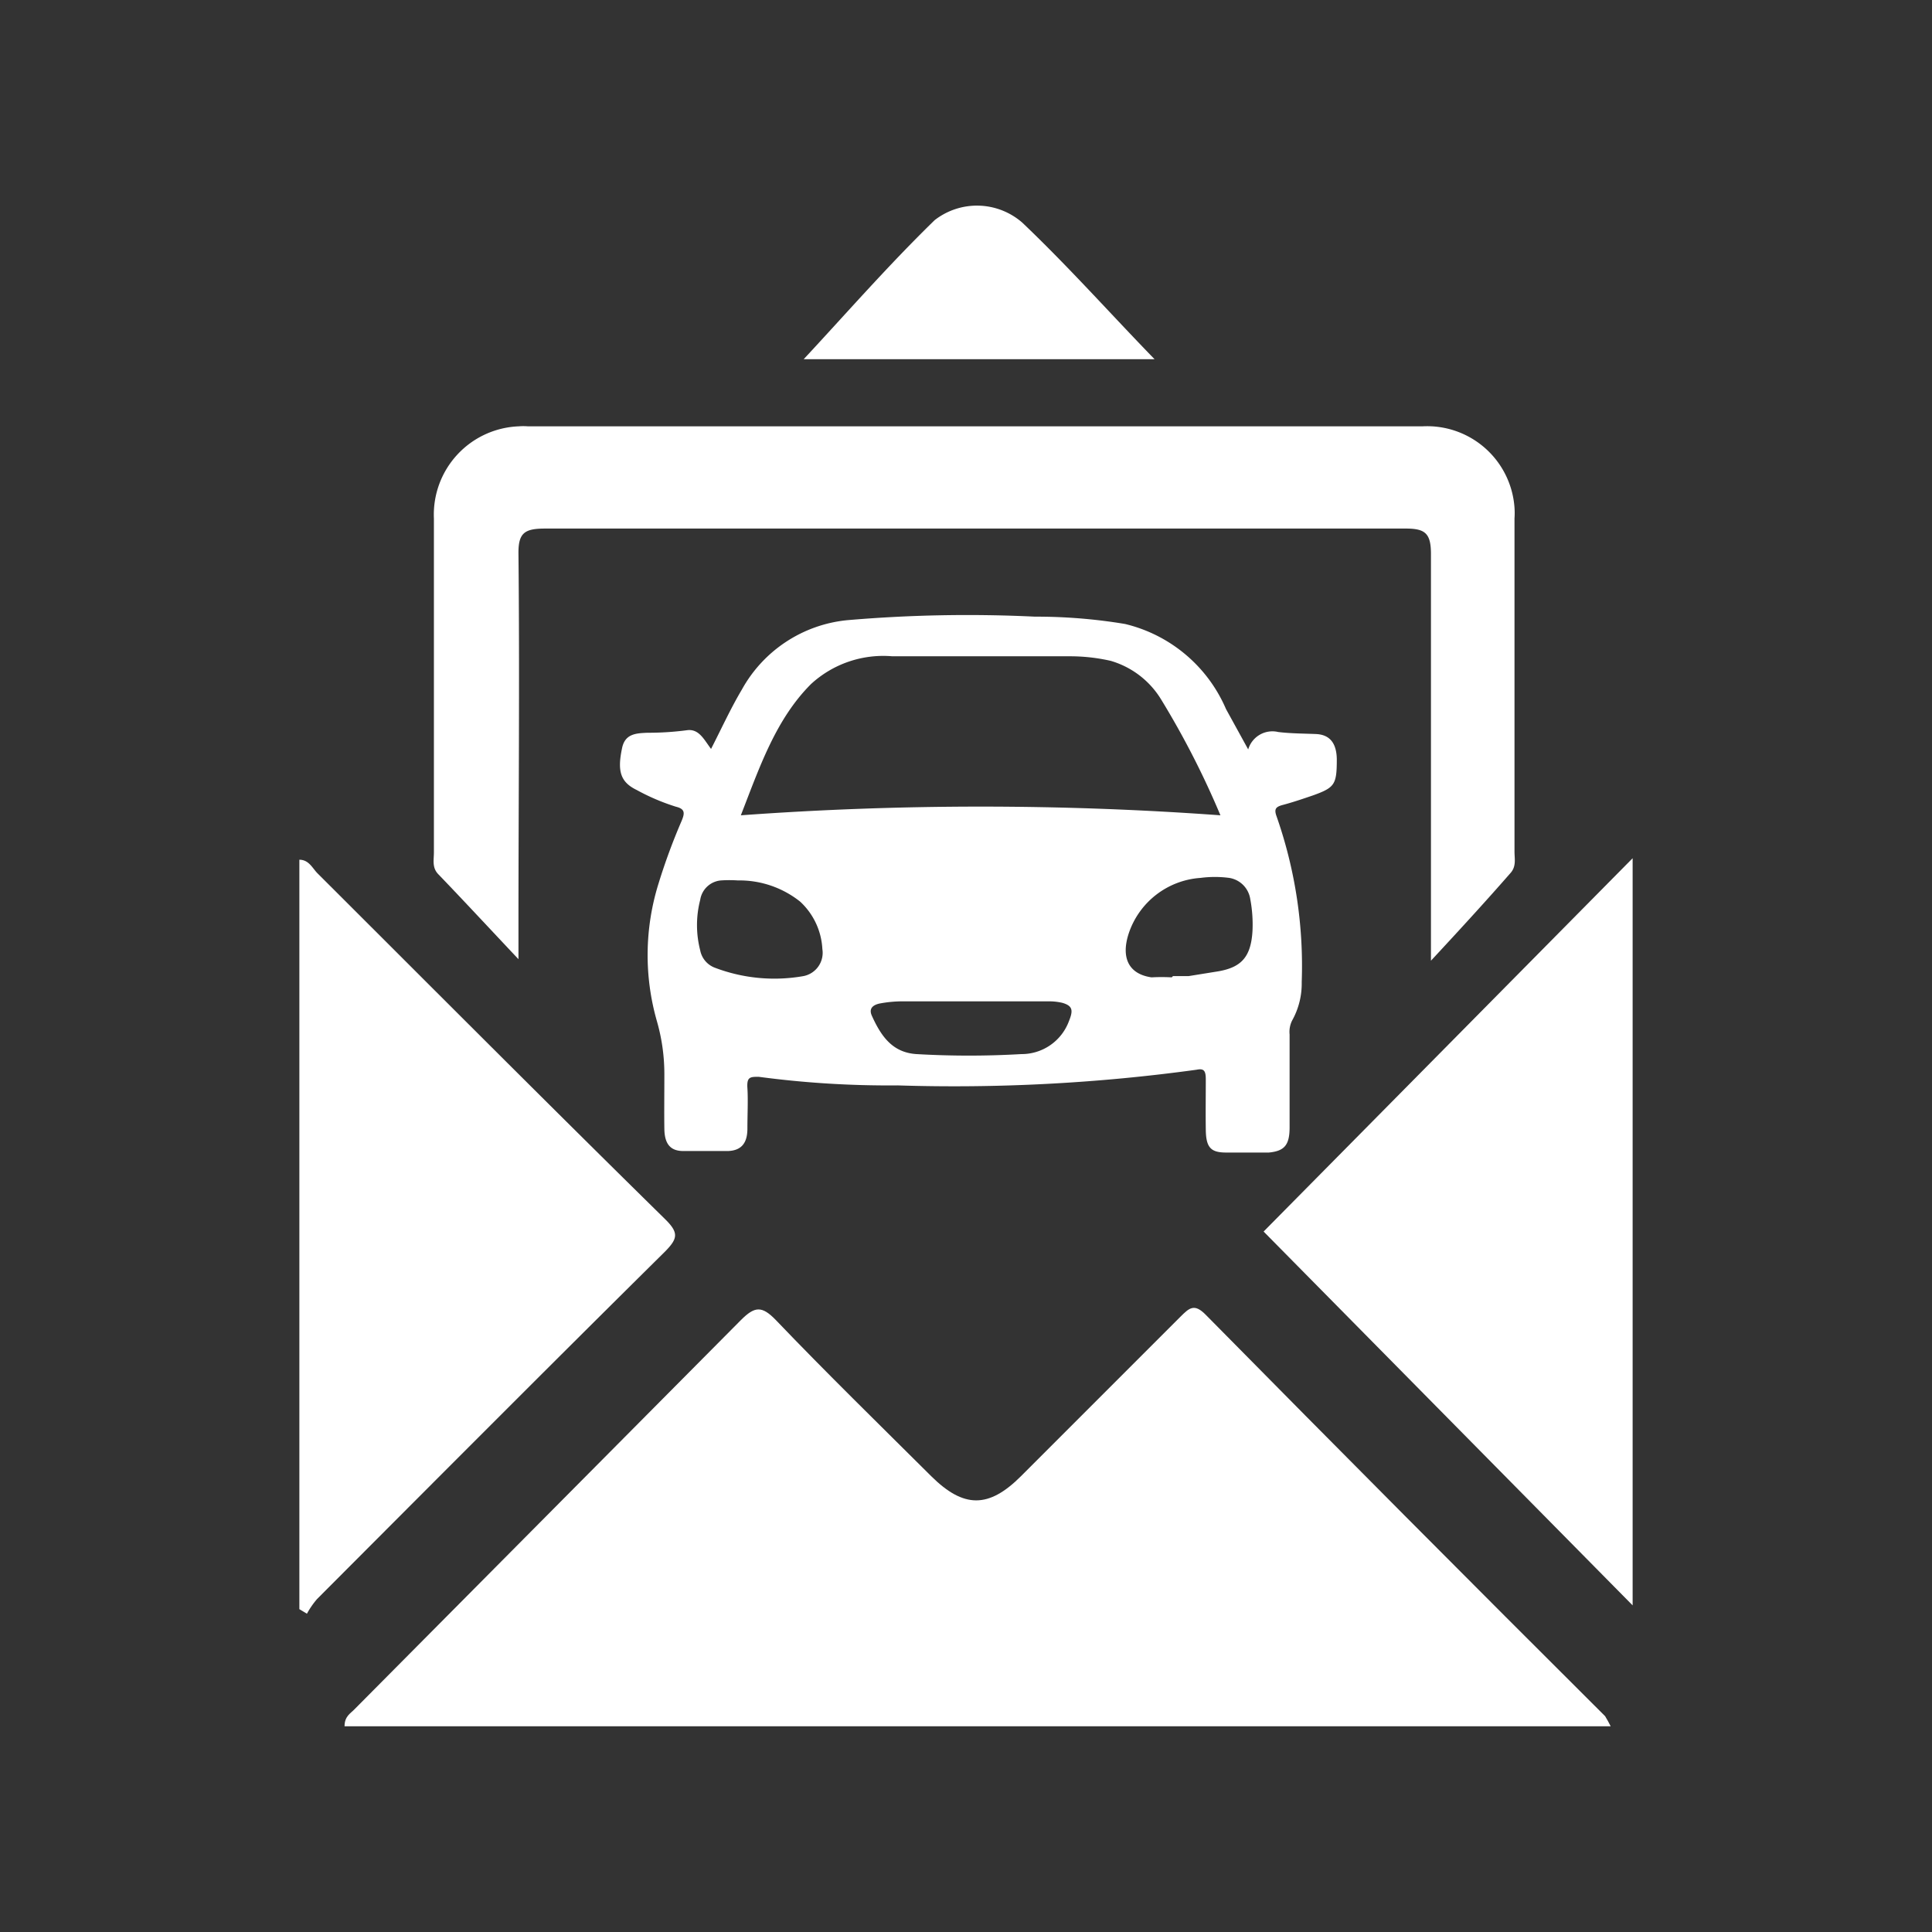
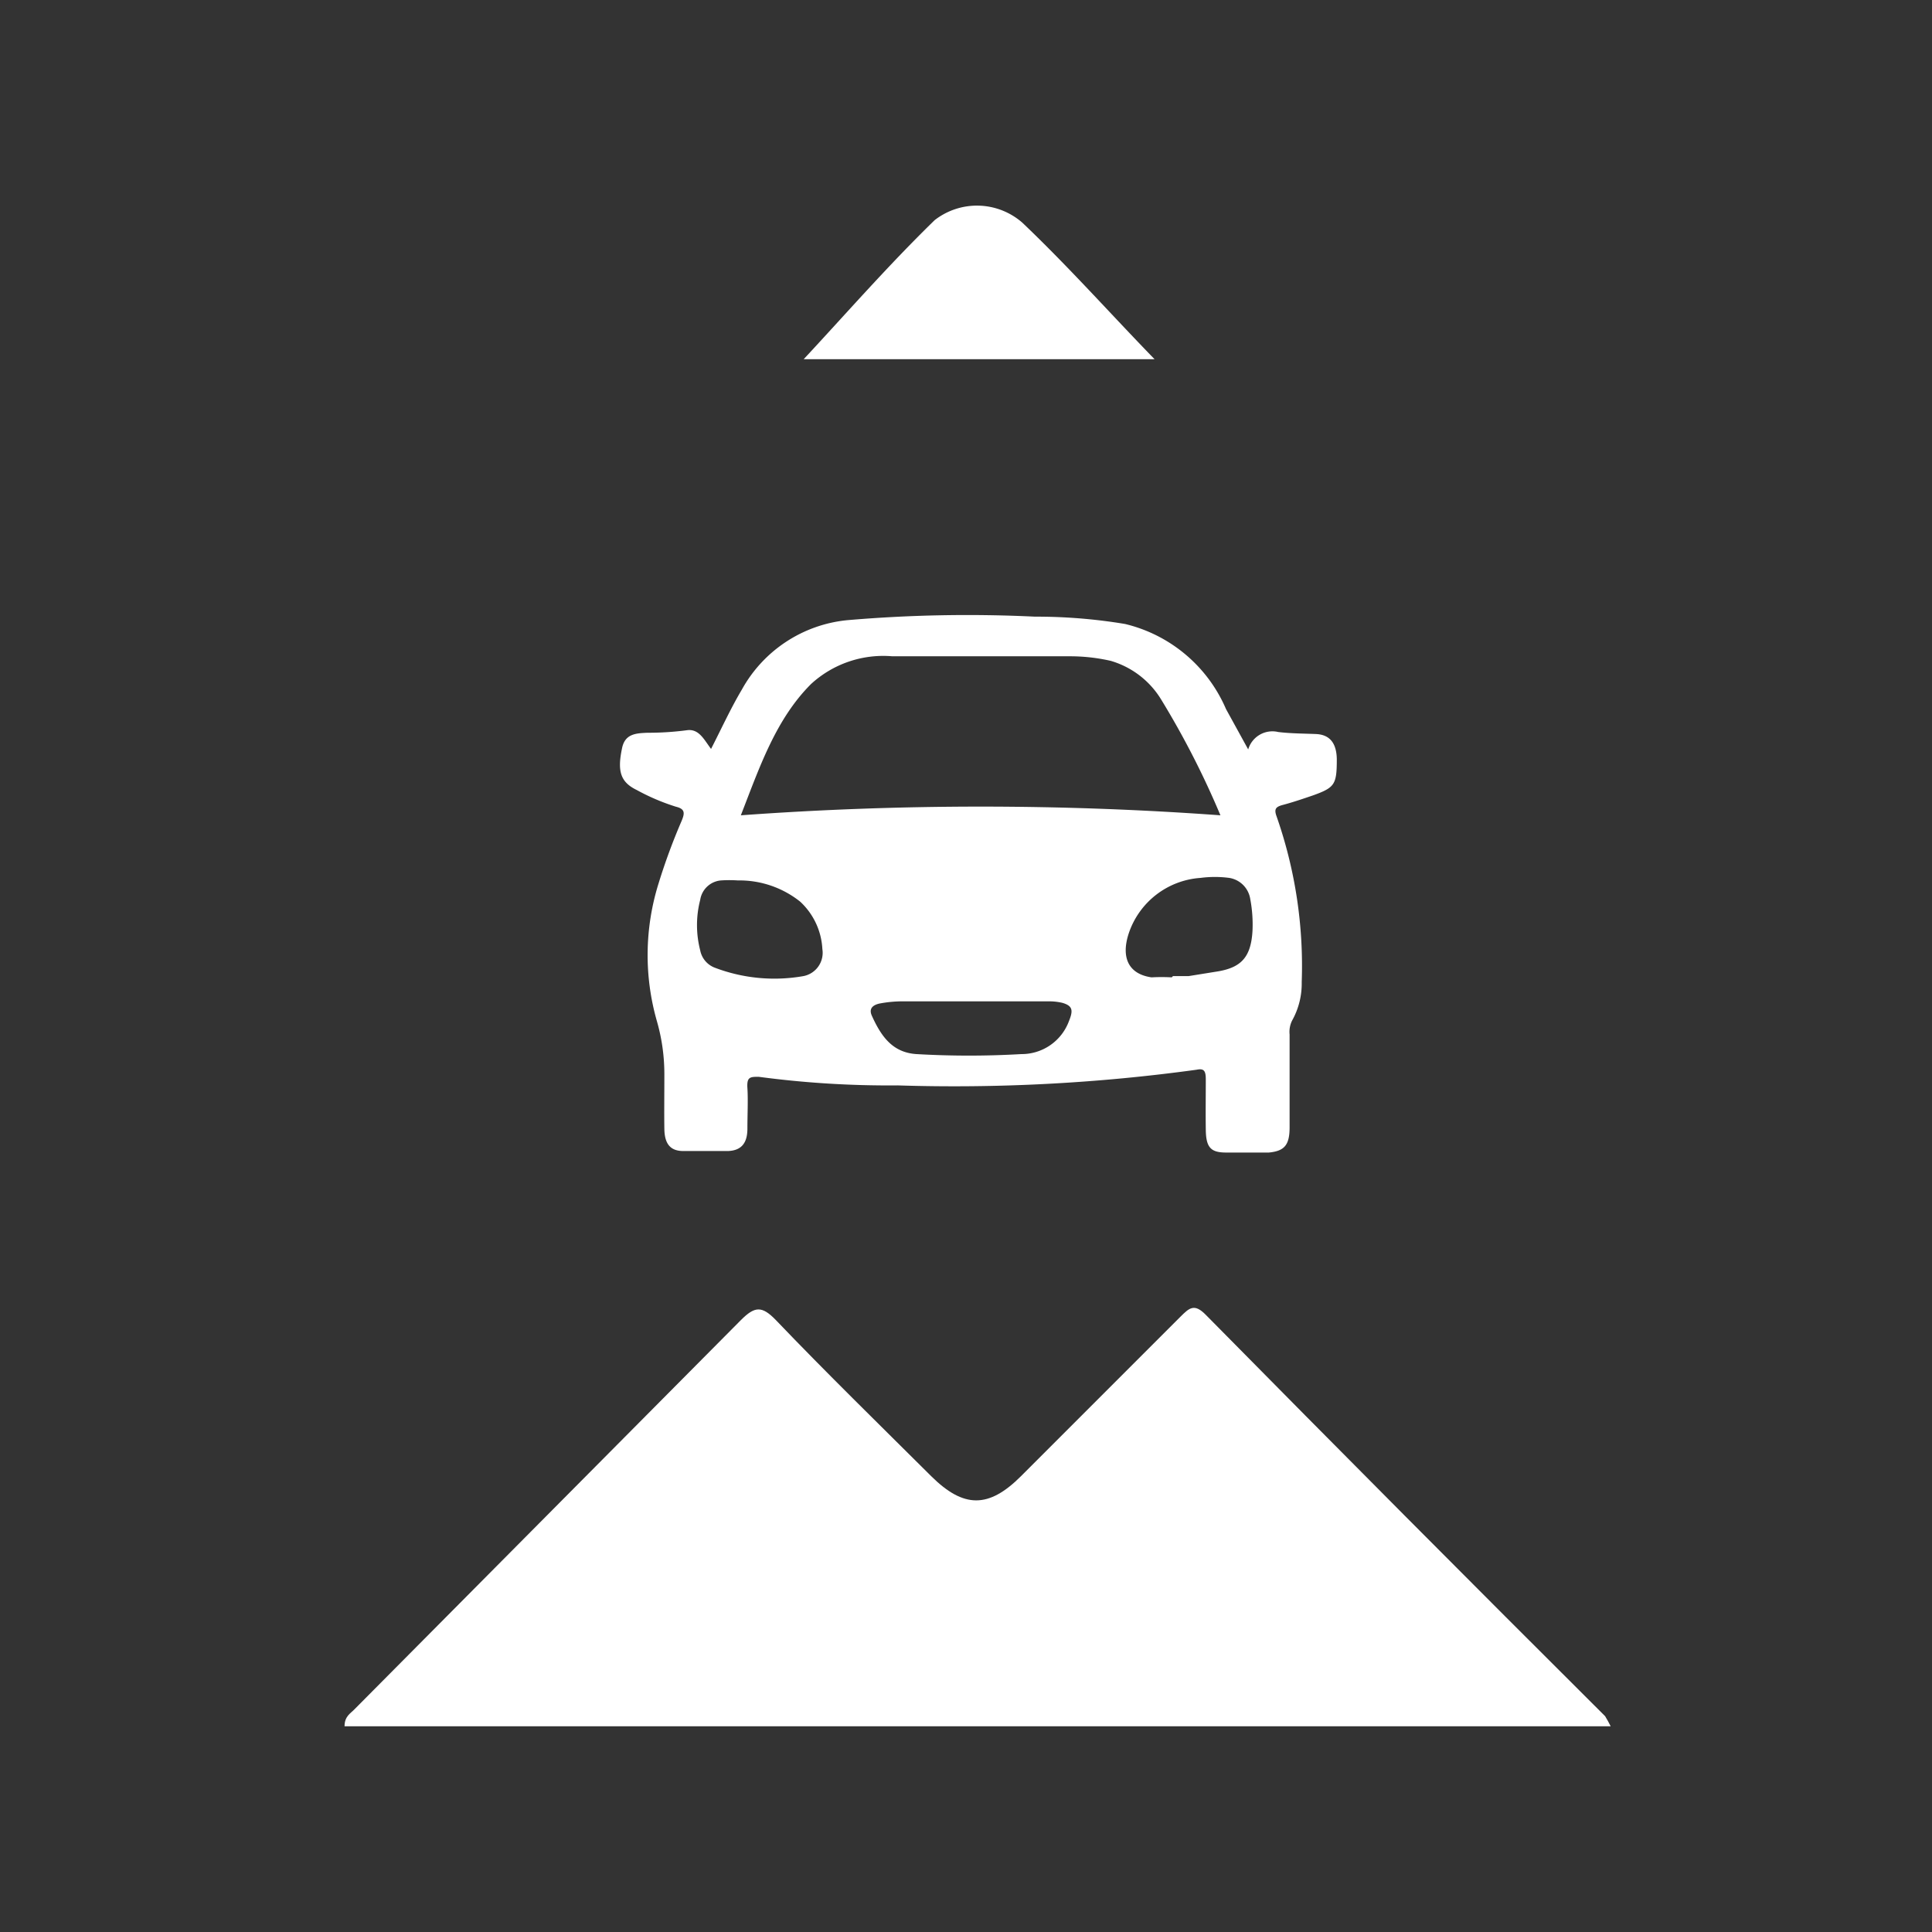
<svg xmlns="http://www.w3.org/2000/svg" id="Layer_1" data-name="Layer 1" viewBox="0 0 76.54 76.54">
  <rect x="0" y="0" width="76.54" height="76.54" fill="#333333" stroke="none" />
  <defs>
    <style>.cls-1{fill:#fff;}</style>
  </defs>
-   <path class="cls-1" d="M63.81,68.39H13.65c0-.4.24-.51.39-.67Q21.71,60,29.35,52.3c.55-.55.83-.58,1.39,0,2,2.09,4.09,4.13,6.15,6.18,1.29,1.28,2.28,1.28,3.56,0l6.32-6.32c.35-.35.55-.53,1-.07q7.89,8,15.82,15.9C63.67,68.12,63.74,68.25,63.81,68.39Z" />
-   <path class="cls-1" d="M56.69,38.06V21.94c0-.82-.24-1-1-1H21.6c-.82,0-1.07.17-1.06,1,.05,4.93,0,9.87,0,14.81V38c-1.16-1.23-2.16-2.31-3.18-3.37-.25-.26-.17-.57-.17-.86V20.54a3.5,3.5,0,0,1,3.36-3.65,2.16,2.16,0,0,1,.36,0H56.35A3.47,3.47,0,0,1,60,20.11a3.09,3.09,0,0,1,0,.43v13.2c0,.29.08.59-.17.86C58.85,35.72,57.86,36.8,56.69,38.06Z" />
-   <path class="cls-1" d="M11.86,63.75V34.06c.38,0,.52.34.72.54,4.57,4.56,9.13,9.14,13.77,13.7.55.54.5.77,0,1.28-4.62,4.57-9.2,9.17-13.79,13.77a3.32,3.32,0,0,0-.4.58Z" />
-   <path class="cls-1" d="M50.06,48.79,64.68,34V63.6Z" />
+   <path class="cls-1" d="M63.81,68.39H13.65c0-.4.24-.51.39-.67Q21.71,60,29.35,52.3c.55-.55.83-.58,1.39,0,2,2.09,4.09,4.13,6.15,6.18,1.29,1.28,2.28,1.28,3.56,0l6.32-6.32c.35-.35.55-.53,1-.07q7.89,8,15.82,15.9C63.67,68.12,63.74,68.25,63.81,68.39" />
  <path class="cls-1" d="M45.74,14.23H31.84c1.64-1.76,3.34-3.71,5.19-5.51a2.73,2.73,0,0,1,3.47.1C42.35,10.58,44,12.44,45.74,14.23Z" />
  <path class="cls-1" d="M28.17,29.67c.42-.82.78-1.61,1.22-2.35a5.37,5.37,0,0,1,4.17-2.75A55.67,55.67,0,0,1,41,24.43a21.4,21.4,0,0,1,3.57.29,5.83,5.83,0,0,1,4,3.37l.88,1.6A1,1,0,0,1,50.64,29h0c.49.06,1,.06,1.49.08s.82.29.83,1c0,1-.08,1.12-.94,1.43-.41.14-.82.28-1.24.39-.23.07-.31.15-.21.43a17.94,17.94,0,0,1,1,6.58,3,3,0,0,1-.38,1.52,1,1,0,0,0-.1.55v3.68c0,.7-.2.94-.82,1h-1.7c-.61,0-.79-.21-.8-.9s0-1.32,0-2c0-.35-.08-.44-.37-.38A70.6,70.6,0,0,1,35.56,43a38.87,38.87,0,0,1-5.5-.34c-.34,0-.48,0-.45.45s0,1.07,0,1.6-.2.87-.77.89H27.07c-.51,0-.74-.28-.75-.87s0-1.45,0-2.18a7.58,7.58,0,0,0-.3-2.11A9.51,9.51,0,0,1,26.09,35,24.18,24.18,0,0,1,27,32.53c.13-.31.15-.48-.22-.57a8.5,8.5,0,0,1-1.55-.66c-.64-.31-.78-.73-.59-1.64.11-.59.55-.61,1-.63a11.82,11.82,0,0,0,1.57-.1C27.69,28.86,27.89,29.3,28.17,29.67Zm1.18,2.63a131,131,0,0,1,19,0A34.1,34.1,0,0,0,46,27.71a3.48,3.48,0,0,0-2-1.53A7.25,7.25,0,0,0,42.35,26h-7a4.23,4.23,0,0,0-3.22,1.1C30.73,28.5,30.09,30.4,29.35,32.3Zm17.12,6.37h.62l1.18-.19c.91-.16,1.29-.57,1.35-1.6a5.44,5.44,0,0,0-.09-1.27,1,1,0,0,0-.83-.83,4.35,4.35,0,0,0-1.14,0A3.23,3.23,0,0,0,44.71,37c-.3.94,0,1.59.91,1.72a7.25,7.25,0,0,1,.8,0ZM29.23,34.88a4.91,4.91,0,0,0-.67,0,.91.91,0,0,0-.82.77,4,4,0,0,0,0,2,.92.92,0,0,0,.56.68,6.63,6.63,0,0,0,3.53.34.94.94,0,0,0,.75-1.07,2.75,2.75,0,0,0-.88-1.88A3.86,3.86,0,0,0,29.23,34.88Zm9.27,4.79H35.77a4.91,4.91,0,0,0-.94.09c-.21.05-.43.17-.29.48.37.82.82,1.46,1.77,1.52a35.91,35.91,0,0,0,4.15,0,2,2,0,0,0,1.89-1.31c.17-.42.15-.6-.26-.72a2.31,2.31,0,0,0-.52-.06Z" />
</svg>